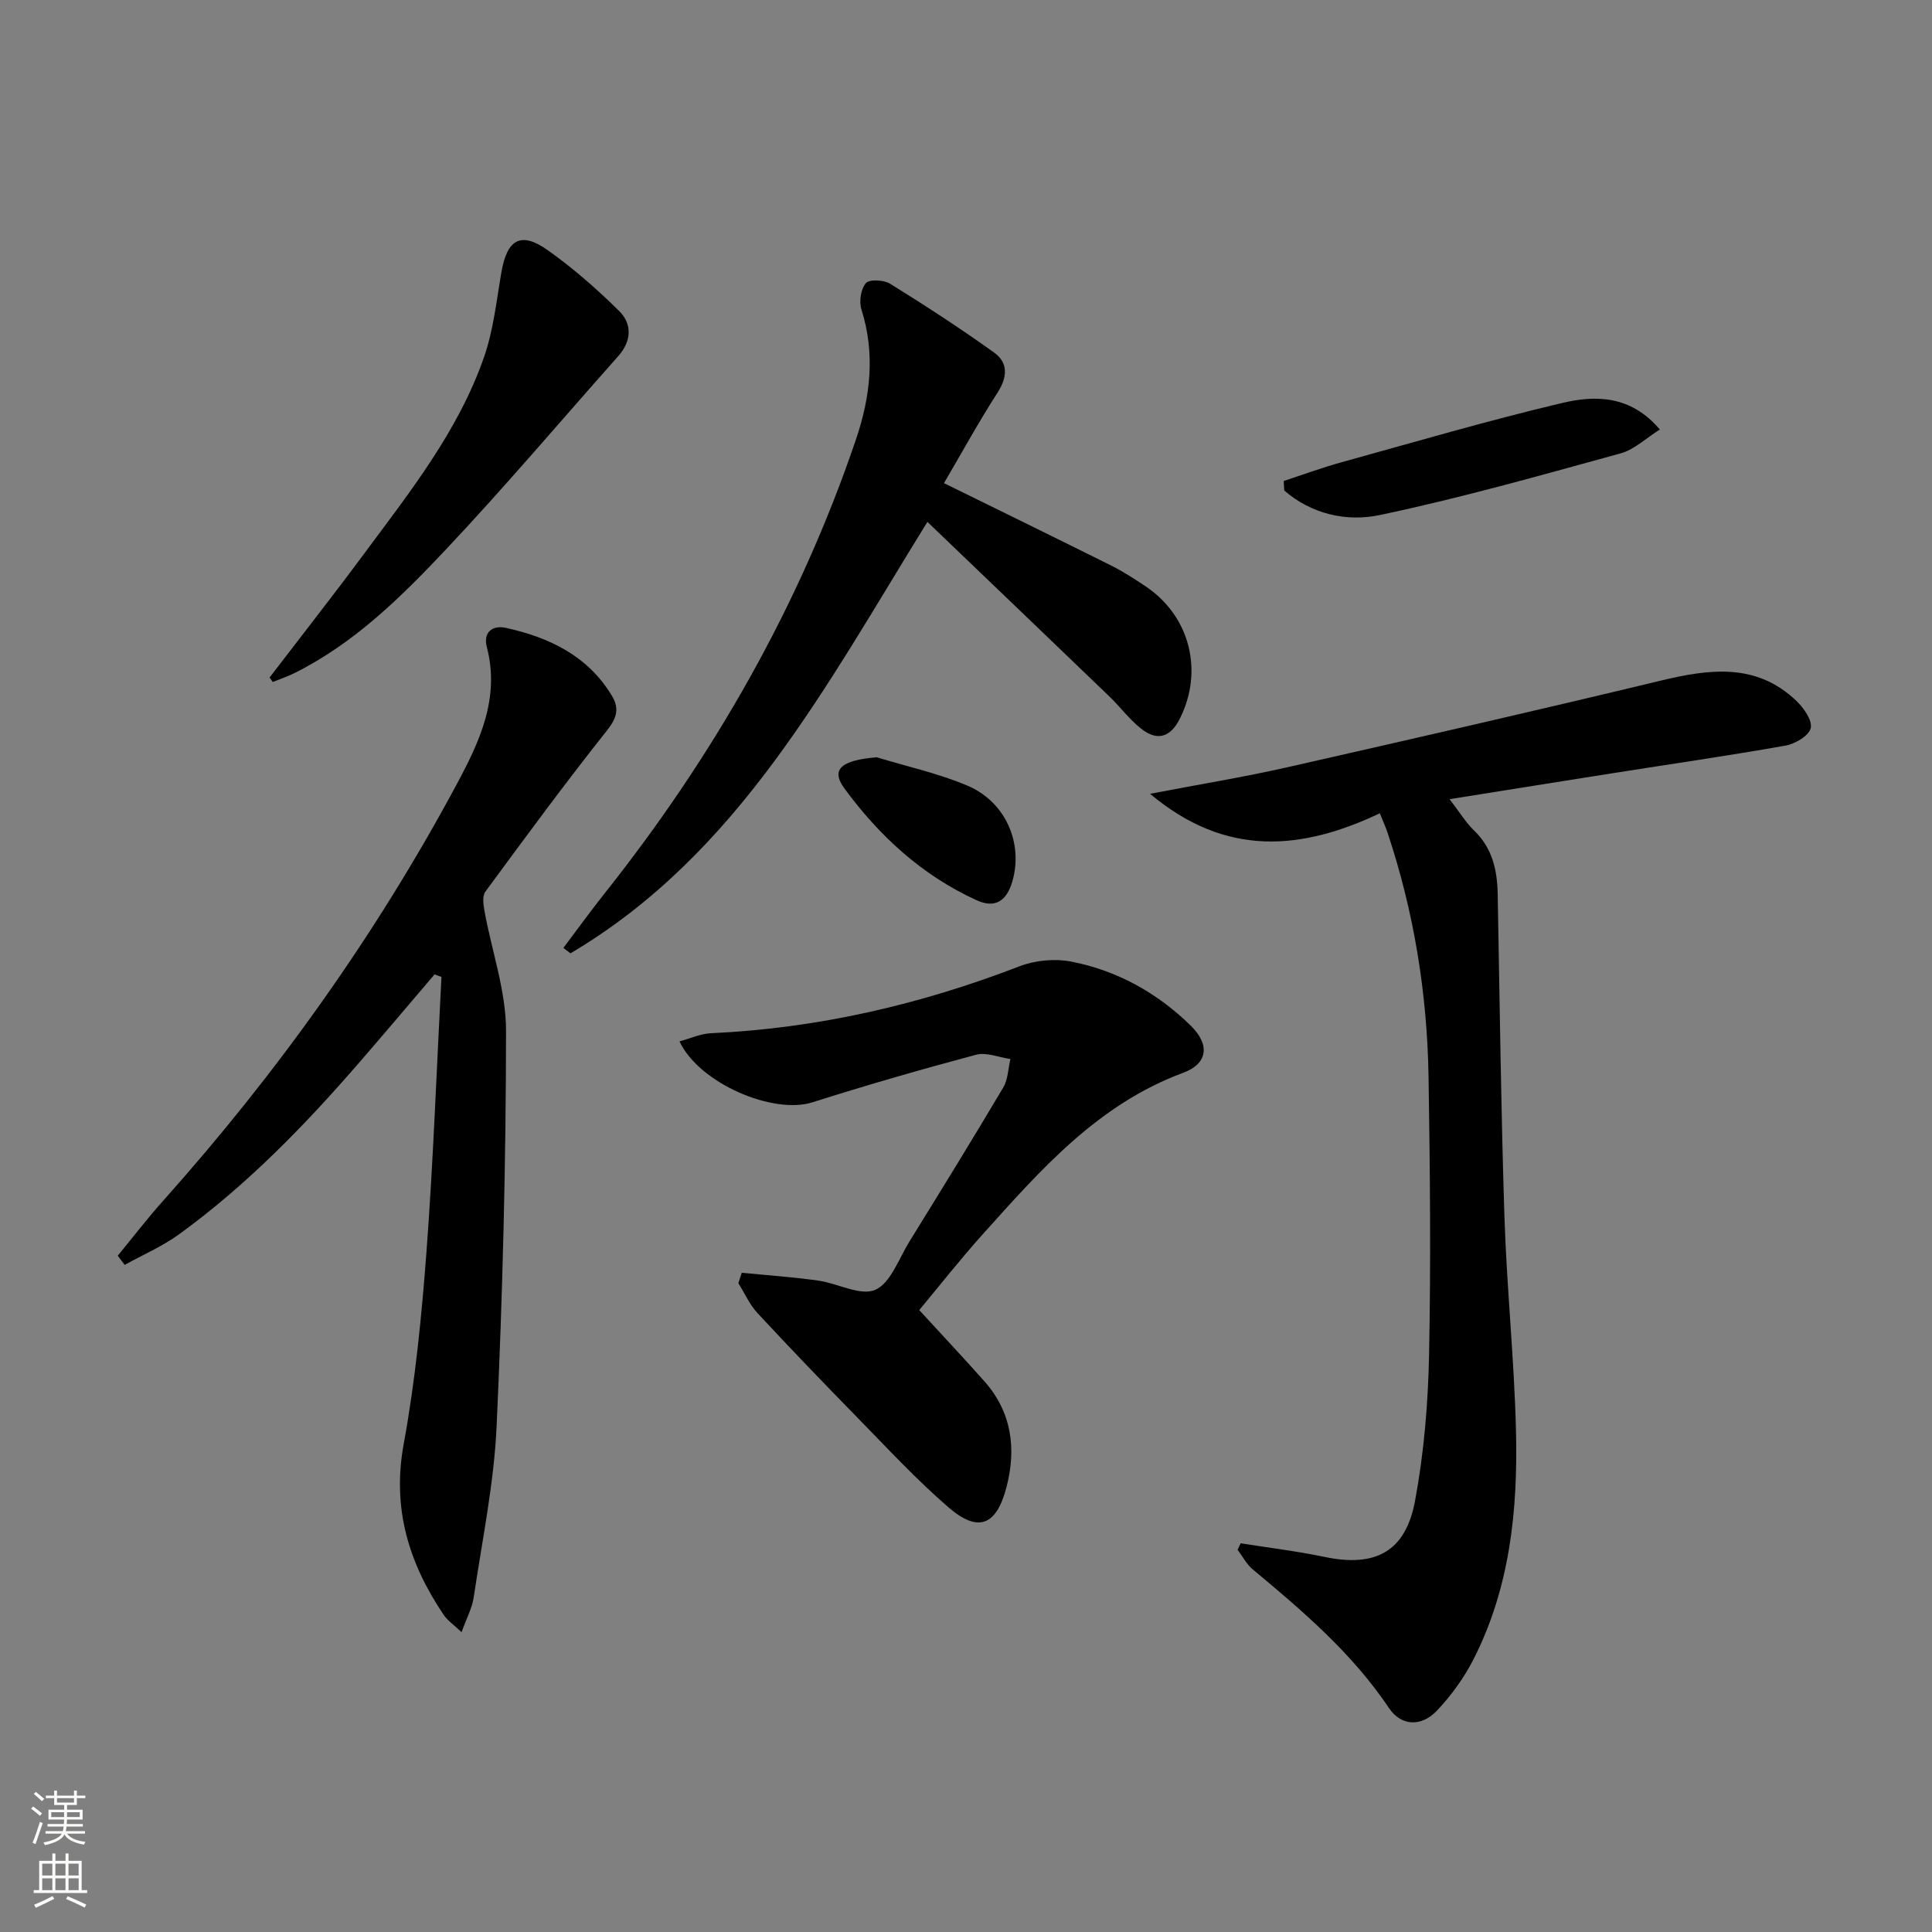
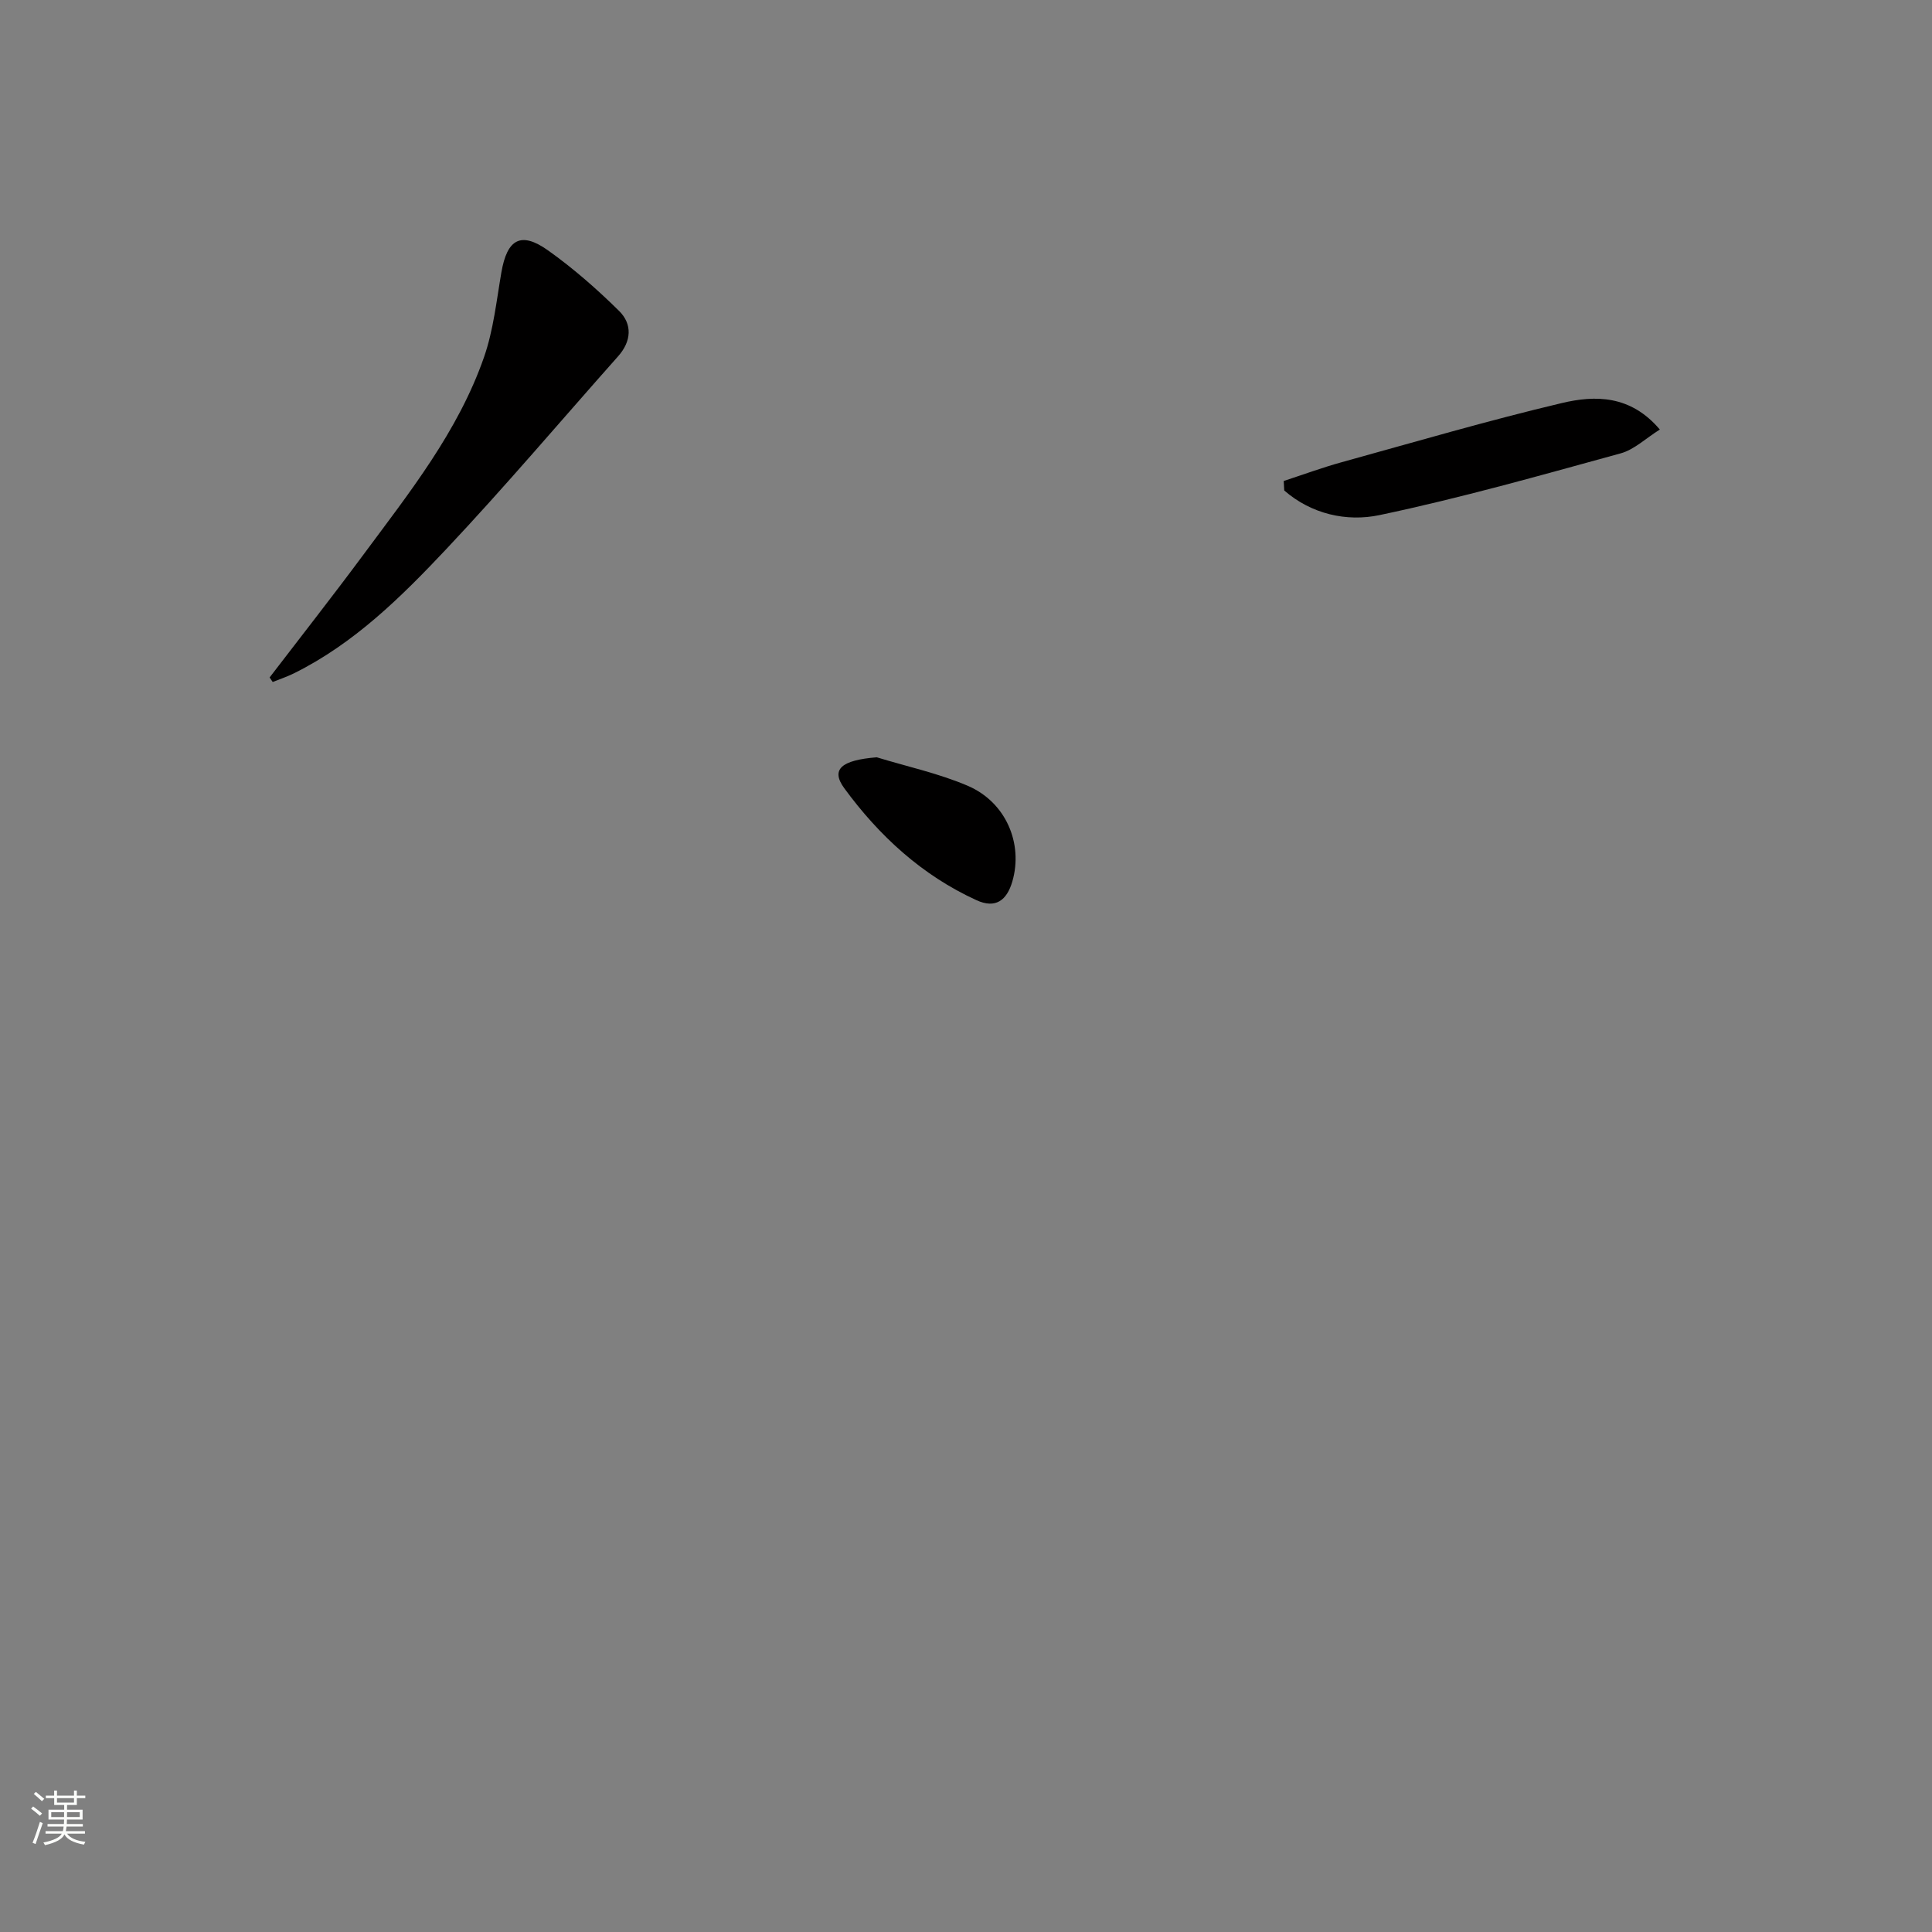
<svg xmlns="http://www.w3.org/2000/svg" enable-background="new 0 0 400 400" viewBox="0 0 400 400">
  <rect x="0" y="0" width="400" height="400" fill="#808080" stroke="none" />
  <g fill="#010000">
-     <path d="m238.11 164.35c10.37-1.99 19.35-3.45 28.2-5.45 25.86-5.85 51.7-11.77 77.48-17.97 10.08-2.42 19.77-3.78 28.1 4.15 1.54 1.46 3.37 4.06 3 5.67-.35 1.56-3.22 3.27-5.22 3.62-11.9 2.11-23.88 3.83-35.82 5.72-10.93 1.72-21.86 3.48-33.73 5.37 2.12 2.75 3.38 4.87 5.09 6.51 3.78 3.64 4.77 8.16 4.87 13.11.42 22.29.68 44.59 1.4 66.88.48 14.77 2.03 29.52 2.39 44.29.4 16.37-1.24 32.57-8.89 47.47-1.94 3.78-4.57 7.37-7.49 10.46-3.17 3.35-7.37 3.25-9.91-.54-7.64-11.38-17.85-20.09-28.22-28.72-1.28-1.07-2.1-2.7-3.13-4.06.21-.45.43-.89.64-1.34 5.8.93 11.65 1.63 17.4 2.83 10.44 2.18 16.73-1.03 18.7-11.61 1.84-9.9 2.7-20.09 2.9-30.17.39-19.14.2-38.3-.1-57.45-.27-17.35-3.01-34.36-8.54-50.86-.36-1.06-.83-2.08-1.55-3.88-16.1 7.62-31.78 9.23-47.57-4.03z" />
-     <path d="m89.97 201.74c-5.14 6.03-10.26 12.08-15.44 18.07-11.35 13.12-23.4 25.54-37.49 35.76-3.45 2.5-7.47 4.23-11.23 6.31-.48-.63-.95-1.27-1.43-1.9 3.1-3.77 6.07-7.66 9.33-11.3 23.6-26.42 44.07-55.05 60.83-86.27 4.7-8.75 9.03-17.85 6.25-28.45-.78-2.96 1.06-4.61 3.98-3.96 9.01 1.99 16.98 5.81 21.95 14.11 1.5 2.51 1.04 4.49-1 7.06-8.68 10.93-16.96 22.19-25.23 33.44-.67.91-.42 2.71-.18 4.02 1.5 8.28 4.46 16.54 4.46 24.8-.02 27.28-.7 54.57-1.95 81.82-.54 11.88-3 23.68-4.75 35.5-.33 2.19-1.46 4.26-2.51 7.17-1.67-1.58-2.91-2.41-3.68-3.55-7.23-10.71-10.74-22.03-8.31-35.33 2.42-13.19 3.73-26.63 4.74-40.02 1.41-18.89 2.09-37.84 3.09-56.76-.49-.17-.96-.34-1.43-.52z" />
-     <path d="m153.57 263.51c5.28.52 10.58.89 15.83 1.62 4.03.56 8.73 3.25 11.8 1.92 3.19-1.39 4.87-6.41 7.05-9.94 6.55-10.6 13.09-21.21 19.45-31.93 1-1.68 1.02-3.93 1.5-5.92-2.37-.34-4.95-1.45-7.09-.89-11.38 3.03-22.71 6.3-33.93 9.86-8.04 2.55-23.36-3.85-27.5-12.62 2.26-.61 4.35-1.59 6.49-1.69 22.1-1.01 43.3-5.91 63.91-13.86 3.24-1.25 7.31-1.63 10.71-.97 9.49 1.84 17.8 6.47 24.71 13.23 4.05 3.96 3.61 7.88-1.56 9.8-17.65 6.54-29.49 20.07-41.5 33.45-4.76 5.3-9.16 10.92-13.12 15.67 4.75 5.18 9.18 9.89 13.47 14.72 5.69 6.41 6.67 13.96 4.59 21.94-2.08 8-5.87 9.49-12.03 4.16-6.65-5.75-12.66-12.25-18.82-18.55-6.99-7.13-13.91-14.34-20.7-21.65-1.64-1.77-2.66-4.11-3.96-6.19.23-.73.47-1.45.7-2.16z" />
-     <path d="m195.44 100.03c11.94 5.87 23.27 11.4 34.55 17.03 2.52 1.26 4.92 2.8 7.26 4.38 9.1 6.13 11.98 17.45 7.03 27.34-1.92 3.85-4.65 4.74-8 2.1-2.46-1.93-4.37-4.55-6.64-6.73-12.41-11.95-24.87-23.86-37.63-36.1-21.09 34.08-39.14 68.76-73.9 89.33-.49-.37-.98-.75-1.47-1.12 2.79-3.7 5.5-7.46 8.38-11.09 22.64-28.49 40.48-59.65 52.2-94.19 2.98-8.8 4.03-17.76 1.13-26.92-.52-1.64-.12-4.24.93-5.45.73-.83 3.72-.67 5.02.14 7.3 4.53 14.51 9.22 21.49 14.22 2.99 2.14 2.81 5.1.72 8.35-3.92 6.09-7.41 12.47-11.07 18.71z" />
    <path d="m55.82 140.26c6.44-8.41 12.99-16.75 19.3-25.26 9.59-12.95 19.74-25.65 25.11-41.11 1.93-5.57 2.56-11.61 3.57-17.47 1.19-6.93 4.04-8.58 9.68-4.57 5.23 3.72 10.12 8.01 14.69 12.52 2.78 2.74 2.58 6.28-.2 9.4-11.83 13.31-23.33 26.91-35.53 39.87-9.34 9.92-19.1 19.58-31.57 25.76-1.42.7-2.93 1.21-4.41 1.8-.21-.31-.43-.63-.64-.94z" />
    <path d="m265.78 99.58c4.01-1.31 7.97-2.77 12.02-3.89 15.16-4.19 30.26-8.62 45.55-12.24 6.9-1.64 14.23-1.69 20.3 5.48-2.92 1.83-5.3 4.16-8.1 4.93-16.58 4.55-33.15 9.26-49.96 12.79-6.76 1.42-14.06-.19-19.7-5.1-.03-.67-.07-1.32-.11-1.97z" />
    <path d="m181.52 156.79c6.29 1.92 12.8 3.32 18.82 5.89 7.95 3.4 11.52 11.97 9.26 19.8-1.15 3.95-3.48 5.7-7.42 3.9-11.28-5.15-20.15-13.31-27.38-23.18-2.87-3.93-.59-5.82 6.72-6.41z" />
  </g>
  <path d="m6.44 374.46.42-.45c.65.47 1.27.95 1.85 1.44l-.45.49c-.65-.56-1.25-1.06-1.82-1.48m.93 7.33-.63-.26c.55-1.36 1.05-2.8 1.52-4.33.19.1.38.19.59.27-.46 1.29-.95 2.73-1.48 4.32m-.38-10.38.44-.42c.43.34 1.01.82 1.74 1.44l-.49.49c-.53-.51-1.09-1.01-1.69-1.51m2.5.35h1.72v-1.04h.59v1.04h3.52v-1.04h.59v1.04h1.75v.53h-1.75v1.42h-2.03v.97h3.22v2.03h-3.24c0 .35-.01.66-.03.93h3.32v.53h-3.37c-.03.27-.08.58-.15.94h3.96v.53h-3.71c.67.92 1.93 1.48 3.79 1.68-.13.24-.23.44-.29.59-2.13-.38-3.48-1.08-4.04-2.12-.43.97-1.77 1.72-4.03 2.23-.09-.19-.2-.37-.33-.55 2.1-.42 3.37-1.03 3.81-1.83h-3.36v-.53h3.58c.08-.29.13-.61.16-.94h-3.33v-.53h3.39c.02-.27.04-.58.04-.93h-3.23v-2.03h3.25v-.97h-2.07v-1.42h-1.73zm1.12 3.44v1h2.65c.01-.3.02-.44.01-.4v-.25-.35zm1.19-2h3.52v-.91h-3.52zm4.71 2h-2.63v.59c0 .15-.01.28-.01.4h2.64z" fill="#fbfcfa" />
-   <path d="m13.56 383.74h.63v1.52h2.72v6.07h1.13v.6h-11.06v-.6h1.13v-6.07h2.73v-1.52h.63v1.52h2.1v-1.52zm-2.69 8.83.38.56c-1.24.63-2.53 1.25-3.85 1.85-.1-.21-.21-.42-.34-.63 1.36-.55 2.63-1.15 3.81-1.78m-2.13-4.27h2.1v-2.45h-2.1zm0 3.04h2.1v-2.46h-2.1zm2.72-3.04h2.1v-2.45h-2.1zm0 3.04h2.1v-2.46h-2.1zm6.07 3.6c-1.41-.71-2.7-1.3-3.86-1.78l.35-.56c1.45.62 2.75 1.19 3.84 1.72zm-1.25-9.09h-2.1v2.45h2.1zm-2.09 5.49h2.1v-2.46h-2.1z" fill="#fbfcfa" />
</svg>